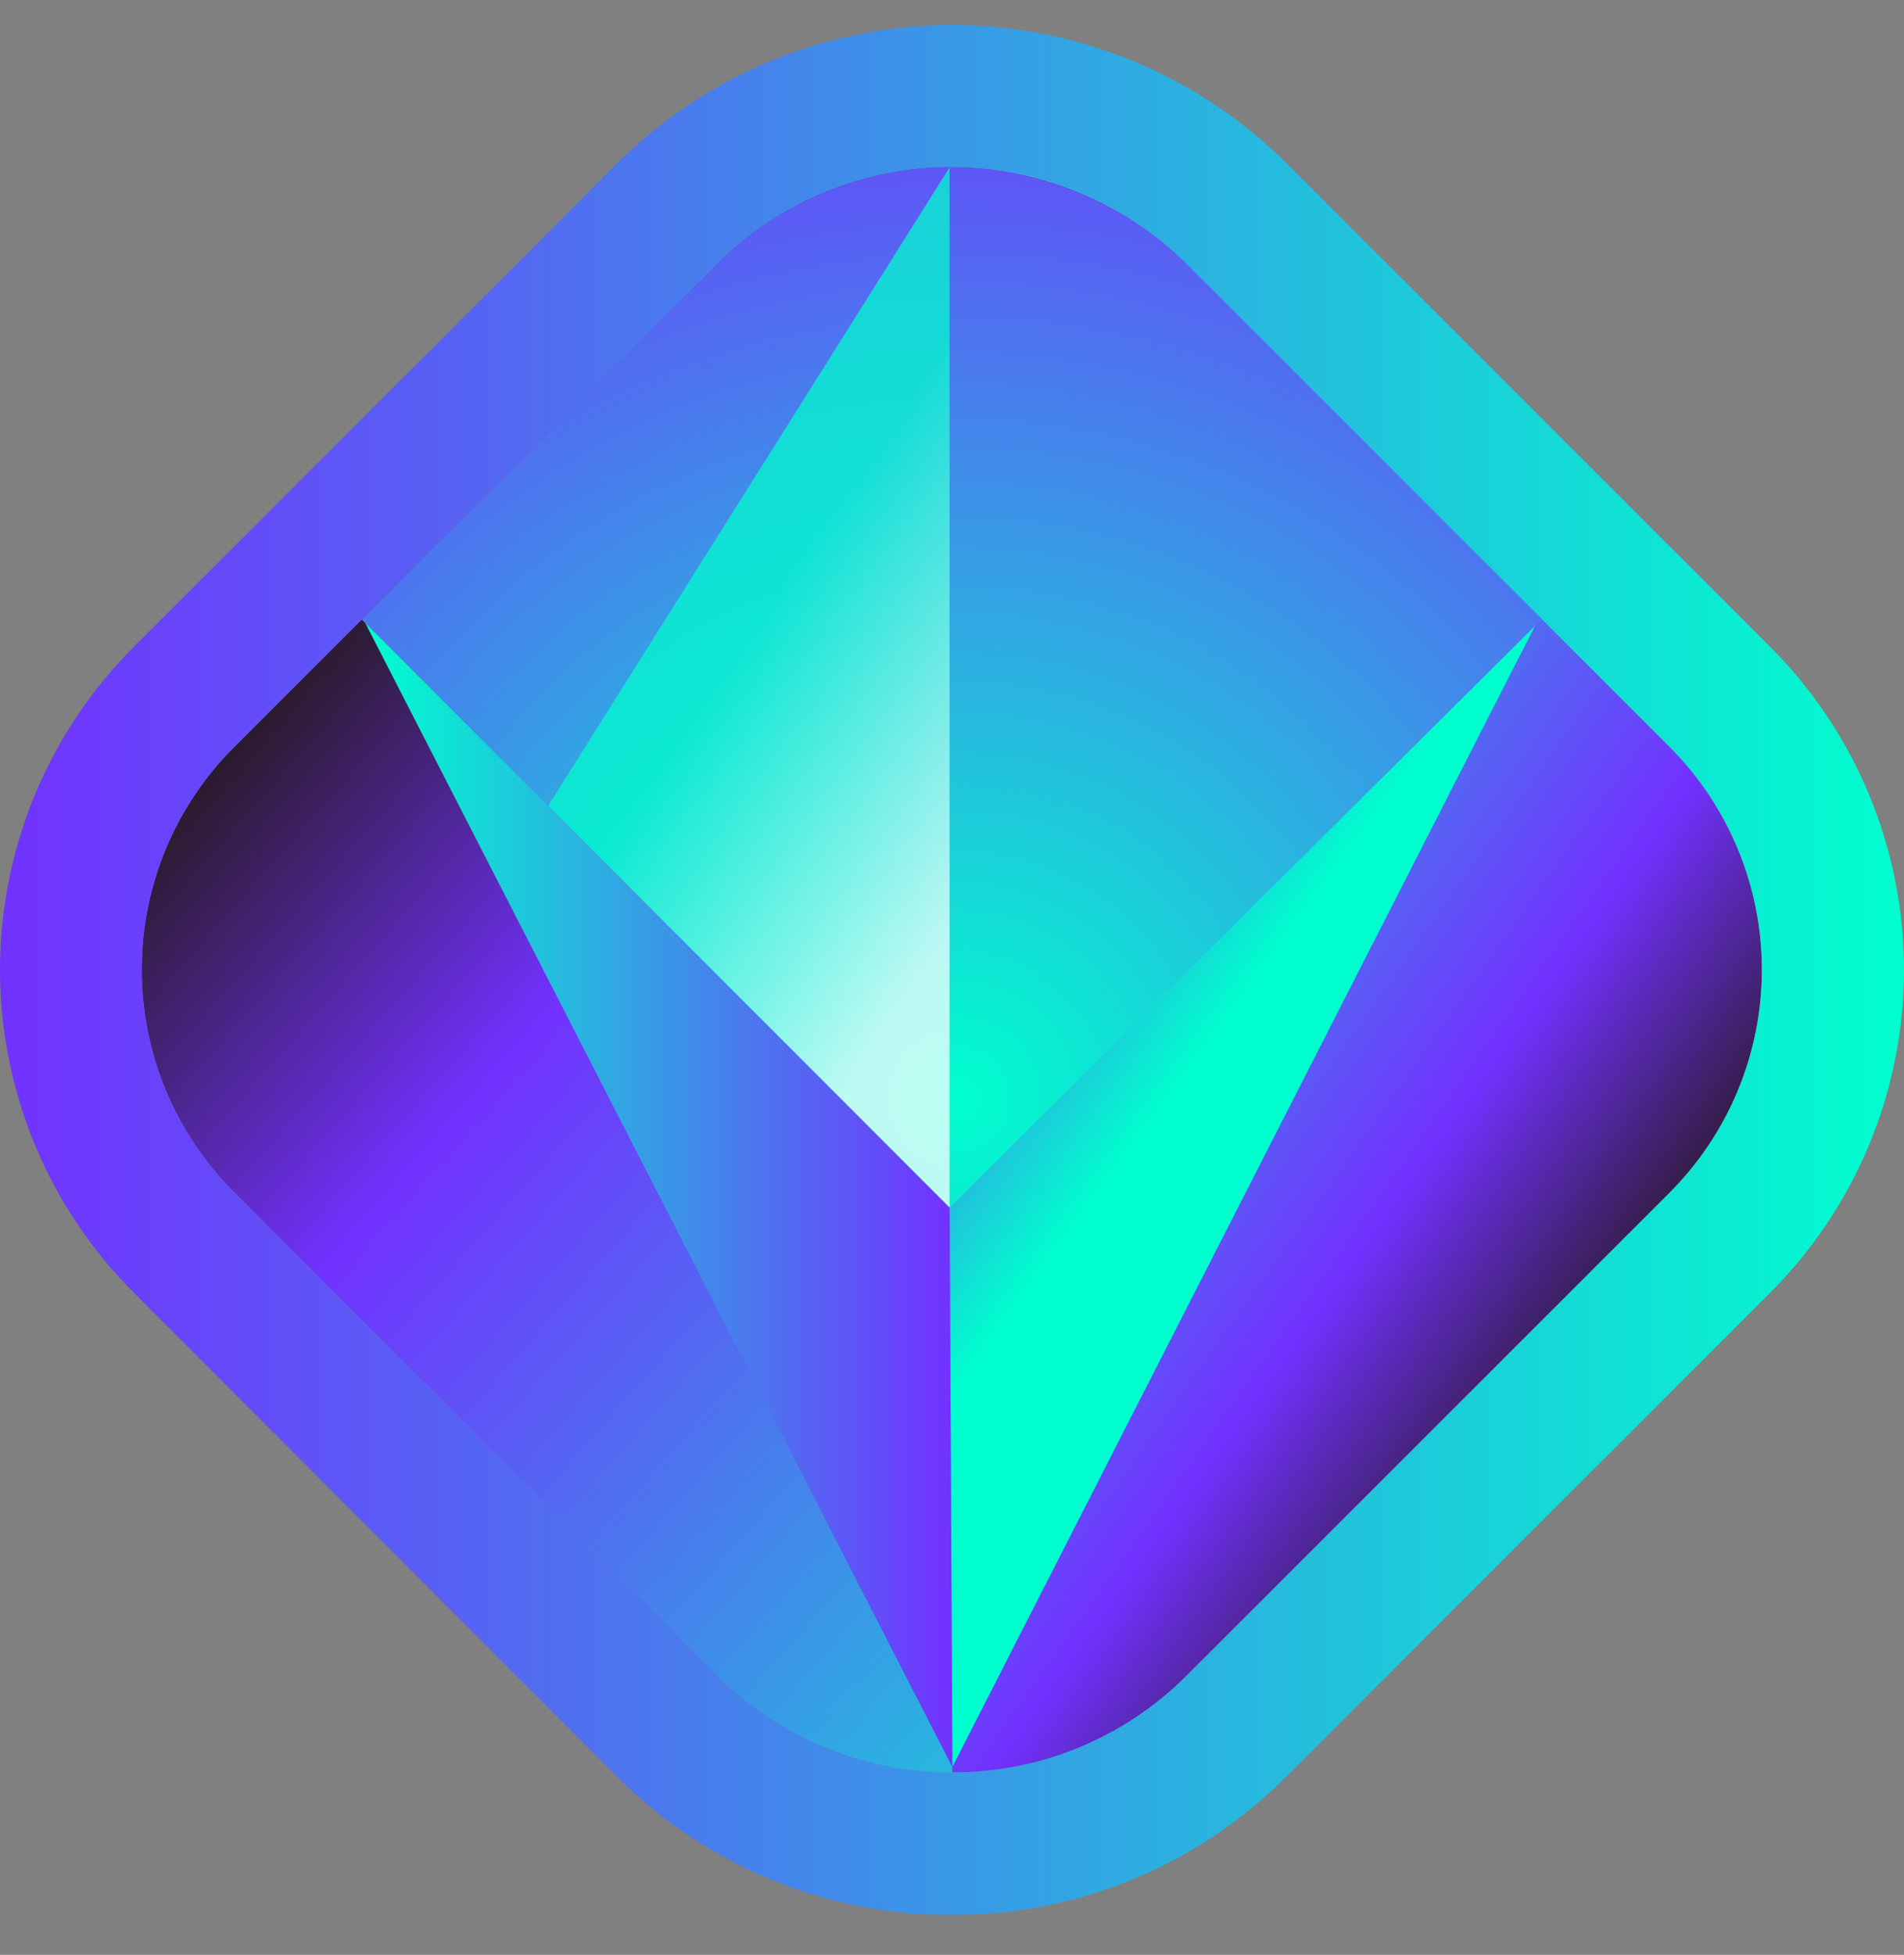
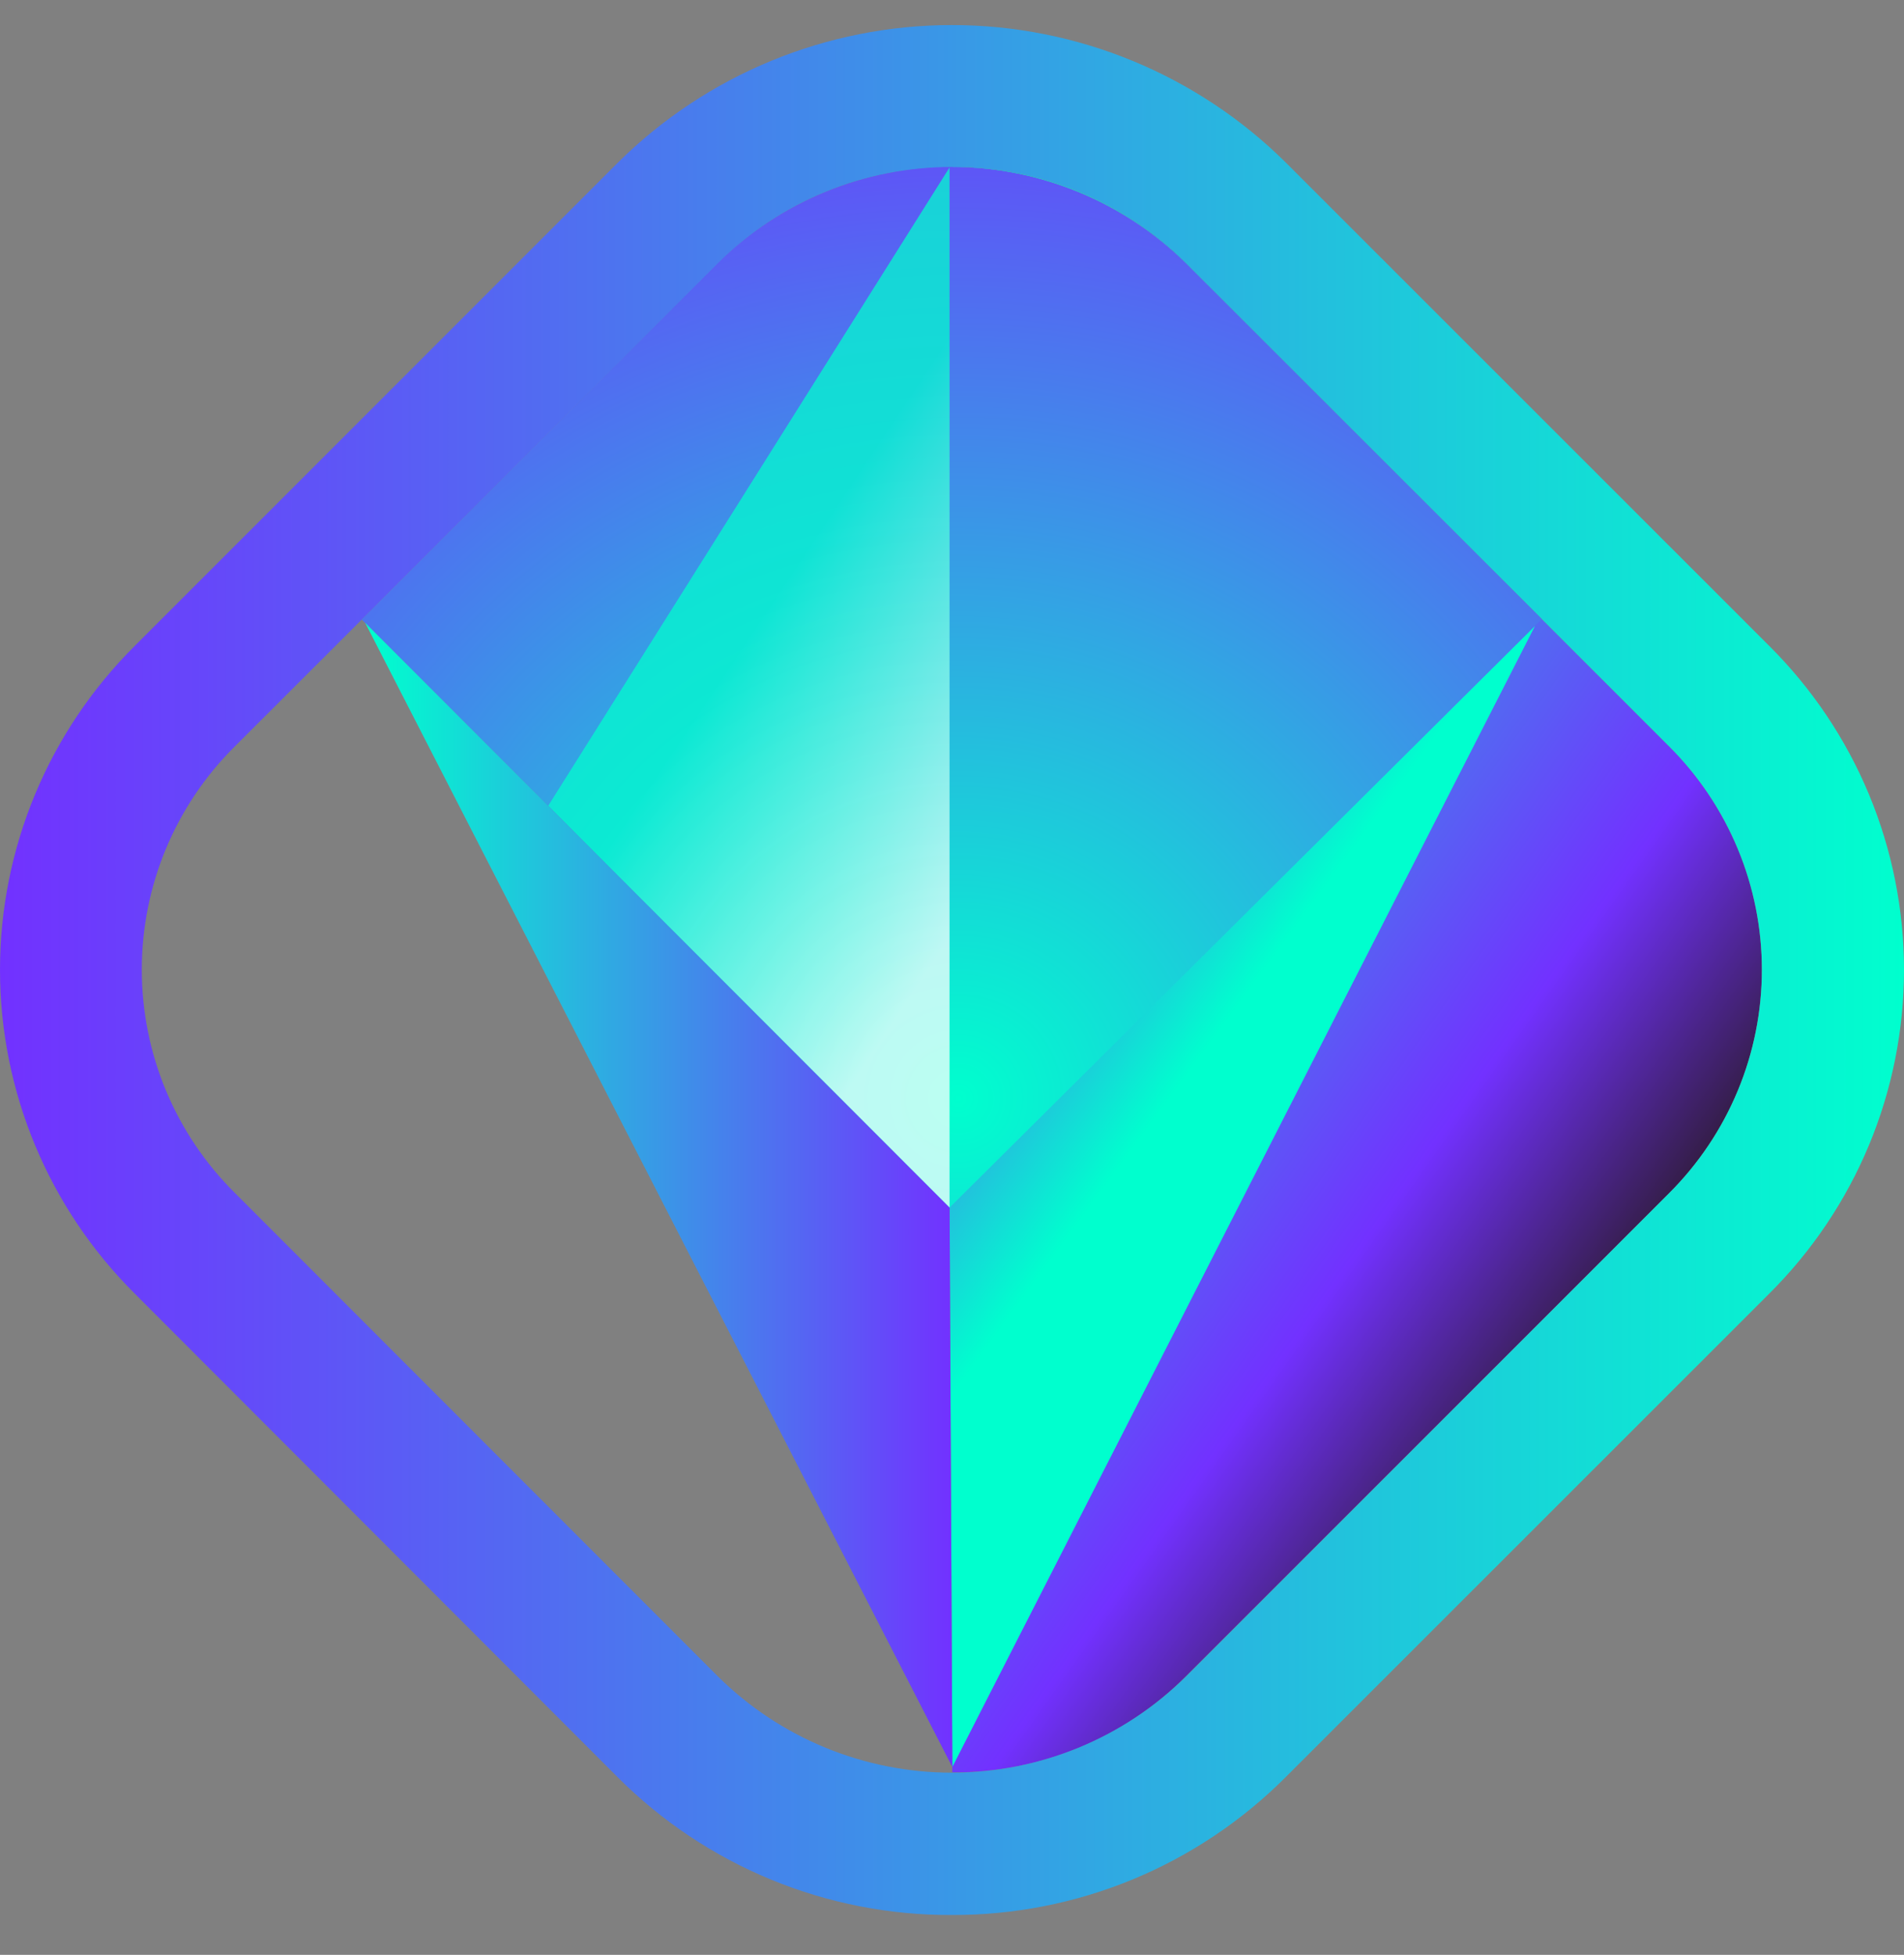
<svg xmlns="http://www.w3.org/2000/svg" width="38" height="39" viewBox="0 0 38 39" fill="none">
  <rect x="0" y="0" width="38" height="39" fill="#808080" stroke="none" />
  <g clip-path="url(#clip0_111_2549)">
-     <path d="M33.308 23.807C33.896 23.222 34.362 22.527 34.681 21.762C34.999 20.997 35.163 20.176 35.163 19.348C35.163 18.519 34.999 17.698 34.681 16.933C34.362 16.168 33.896 15.473 33.308 14.888L23.661 5.246C22.418 4.019 20.742 3.331 18.996 3.331C17.249 3.331 15.573 4.019 14.33 5.246L4.688 14.888C4.099 15.471 3.631 16.165 3.312 16.93C2.992 17.695 2.828 18.516 2.828 19.345C2.828 20.174 2.992 20.995 3.312 21.76C3.631 22.525 4.099 23.219 4.688 23.802L14.33 33.449C15.573 34.678 17.251 35.366 18.998 35.366C20.746 35.366 22.423 34.678 23.666 33.449L33.308 23.807Z" fill="url(#paint0_linear_111_2549)" />
    <path d="M23.661 5.246C23.05 4.635 22.324 4.151 21.525 3.822C20.726 3.493 19.87 3.326 19.006 3.331V35.36C19.871 35.364 20.728 35.198 21.528 34.869C22.328 34.54 23.055 34.056 23.666 33.444L33.309 23.807C33.896 23.222 34.362 22.528 34.681 21.762C34.999 20.997 35.163 20.176 35.163 19.348C35.163 18.519 34.999 17.698 34.681 16.933C34.362 16.168 33.896 15.473 33.309 14.888L23.661 5.246Z" fill="url(#paint1_linear_111_2549)" />
    <path d="M18.997 38.205C17.76 38.211 16.534 37.971 15.39 37.5C14.245 37.028 13.206 36.335 12.331 35.46L2.689 25.808C1.837 24.961 1.161 23.955 0.699 22.846C0.238 21.738 0 20.549 0 19.348C0 18.147 0.238 16.958 0.699 15.849C1.161 14.74 1.837 13.734 2.689 12.887L12.331 3.245C14.104 1.487 16.5 0.5 18.997 0.5C21.495 0.5 23.891 1.487 25.664 3.245L35.311 12.887C36.163 13.734 36.839 14.74 37.301 15.849C37.762 16.958 38 18.147 38 19.348C38 20.549 37.762 21.738 37.301 22.846C36.839 23.955 36.163 24.961 35.311 25.808L25.664 35.45C24.79 36.327 23.751 37.022 22.607 37.495C21.462 37.968 20.236 38.209 18.997 38.205V38.205ZM18.997 3.341C18.132 3.335 17.273 3.501 16.473 3.83C15.672 4.159 14.944 4.644 14.332 5.256L4.69 14.888C4.101 15.471 3.633 16.165 3.313 16.93C2.994 17.695 2.83 18.516 2.83 19.345C2.83 20.174 2.994 20.995 3.313 21.76C3.633 22.525 4.101 23.219 4.69 23.802L14.332 33.449C15.575 34.678 17.252 35.366 19 35.366C20.748 35.366 22.425 34.678 23.668 33.449L33.31 23.807C33.898 23.222 34.364 22.527 34.682 21.762C35.001 20.997 35.164 20.176 35.164 19.348C35.164 18.519 35.001 17.698 34.682 16.933C34.364 16.168 33.898 15.473 33.31 14.888L23.663 5.246C23.051 4.634 22.323 4.149 21.522 3.82C20.721 3.491 19.863 3.325 18.997 3.331V3.341Z" fill="url(#paint2_linear_111_2549)" />
    <path d="M18.977 24.128L30.771 12.35L23.662 5.246C22.419 4.019 20.743 3.331 18.997 3.331C17.251 3.331 15.575 4.019 14.332 5.246L7.218 12.36L18.977 24.128Z" fill="url(#paint3_radial_111_2549)" />
    <path opacity="0.73" d="M18.951 3.341V24.093L10.942 16.075L18.951 3.341Z" fill="url(#paint4_linear_111_2549)" />
    <path d="M30.634 12.49L19.006 35.254L18.951 24.093L30.634 12.49Z" fill="url(#paint5_linear_111_2549)" />
    <path d="M7.288 12.425L19.007 35.254L18.952 24.093L7.288 12.425Z" fill="url(#paint6_linear_111_2549)" />
  </g>
  <defs>
    <linearGradient id="paint0_linear_111_2549" x1="33.57" y1="32.192" x2="7.247" y2="8.991" gradientUnits="userSpaceOnUse">
      <stop offset="0.01" stop-color="#00FFCE" />
      <stop offset="0.71" stop-color="#7231FF" />
      <stop offset="0.97" stop-color="#231815" />
    </linearGradient>
    <linearGradient id="paint1_linear_111_2549" x1="14.567" y1="15.451" x2="32.665" y2="28.271" gradientUnits="userSpaceOnUse">
      <stop stop-color="#00FFCE" />
      <stop offset="0.71" stop-color="#7231FF" />
      <stop offset="0.97" stop-color="#231815" />
    </linearGradient>
    <linearGradient id="paint2_linear_111_2549" x1="-0.001" y1="19.348" x2="38.001" y2="19.348" gradientUnits="userSpaceOnUse">
      <stop stop-color="#7231FF" />
      <stop offset="1" stop-color="#00FFCE" />
    </linearGradient>
    <radialGradient id="paint3_radial_111_2549" cx="0" cy="0" r="1" gradientUnits="userSpaceOnUse" gradientTransform="translate(19.133 22.002) scale(22.879)">
      <stop stop-color="#00FFCE" />
      <stop offset="1" stop-color="#7231FF" />
    </radialGradient>
    <linearGradient id="paint4_linear_111_2549" x1="21.263" y1="15.26" x2="15.713" y2="11.56" gradientUnits="userSpaceOnUse">
      <stop stop-color="white" />
      <stop offset="1" stop-color="#00FFCE" />
    </linearGradient>
    <linearGradient id="paint5_linear_111_2549" x1="22.927" y1="22.485" x2="16.854" y2="18.025" gradientUnits="userSpaceOnUse">
      <stop stop-color="#00FFCE" />
      <stop offset="1" stop-color="#7231FF" />
    </linearGradient>
    <linearGradient id="paint6_linear_111_2549" x1="7.288" y1="23.842" x2="19.007" y2="23.842" gradientUnits="userSpaceOnUse">
      <stop stop-color="#00FFCE" />
      <stop offset="1" stop-color="#7231FF" />
    </linearGradient>
    <clipPath id="clip0_111_2549">
      <rect width="38" height="38" fill="white" transform="translate(0 0.5)" />
    </clipPath>
  </defs>
</svg>